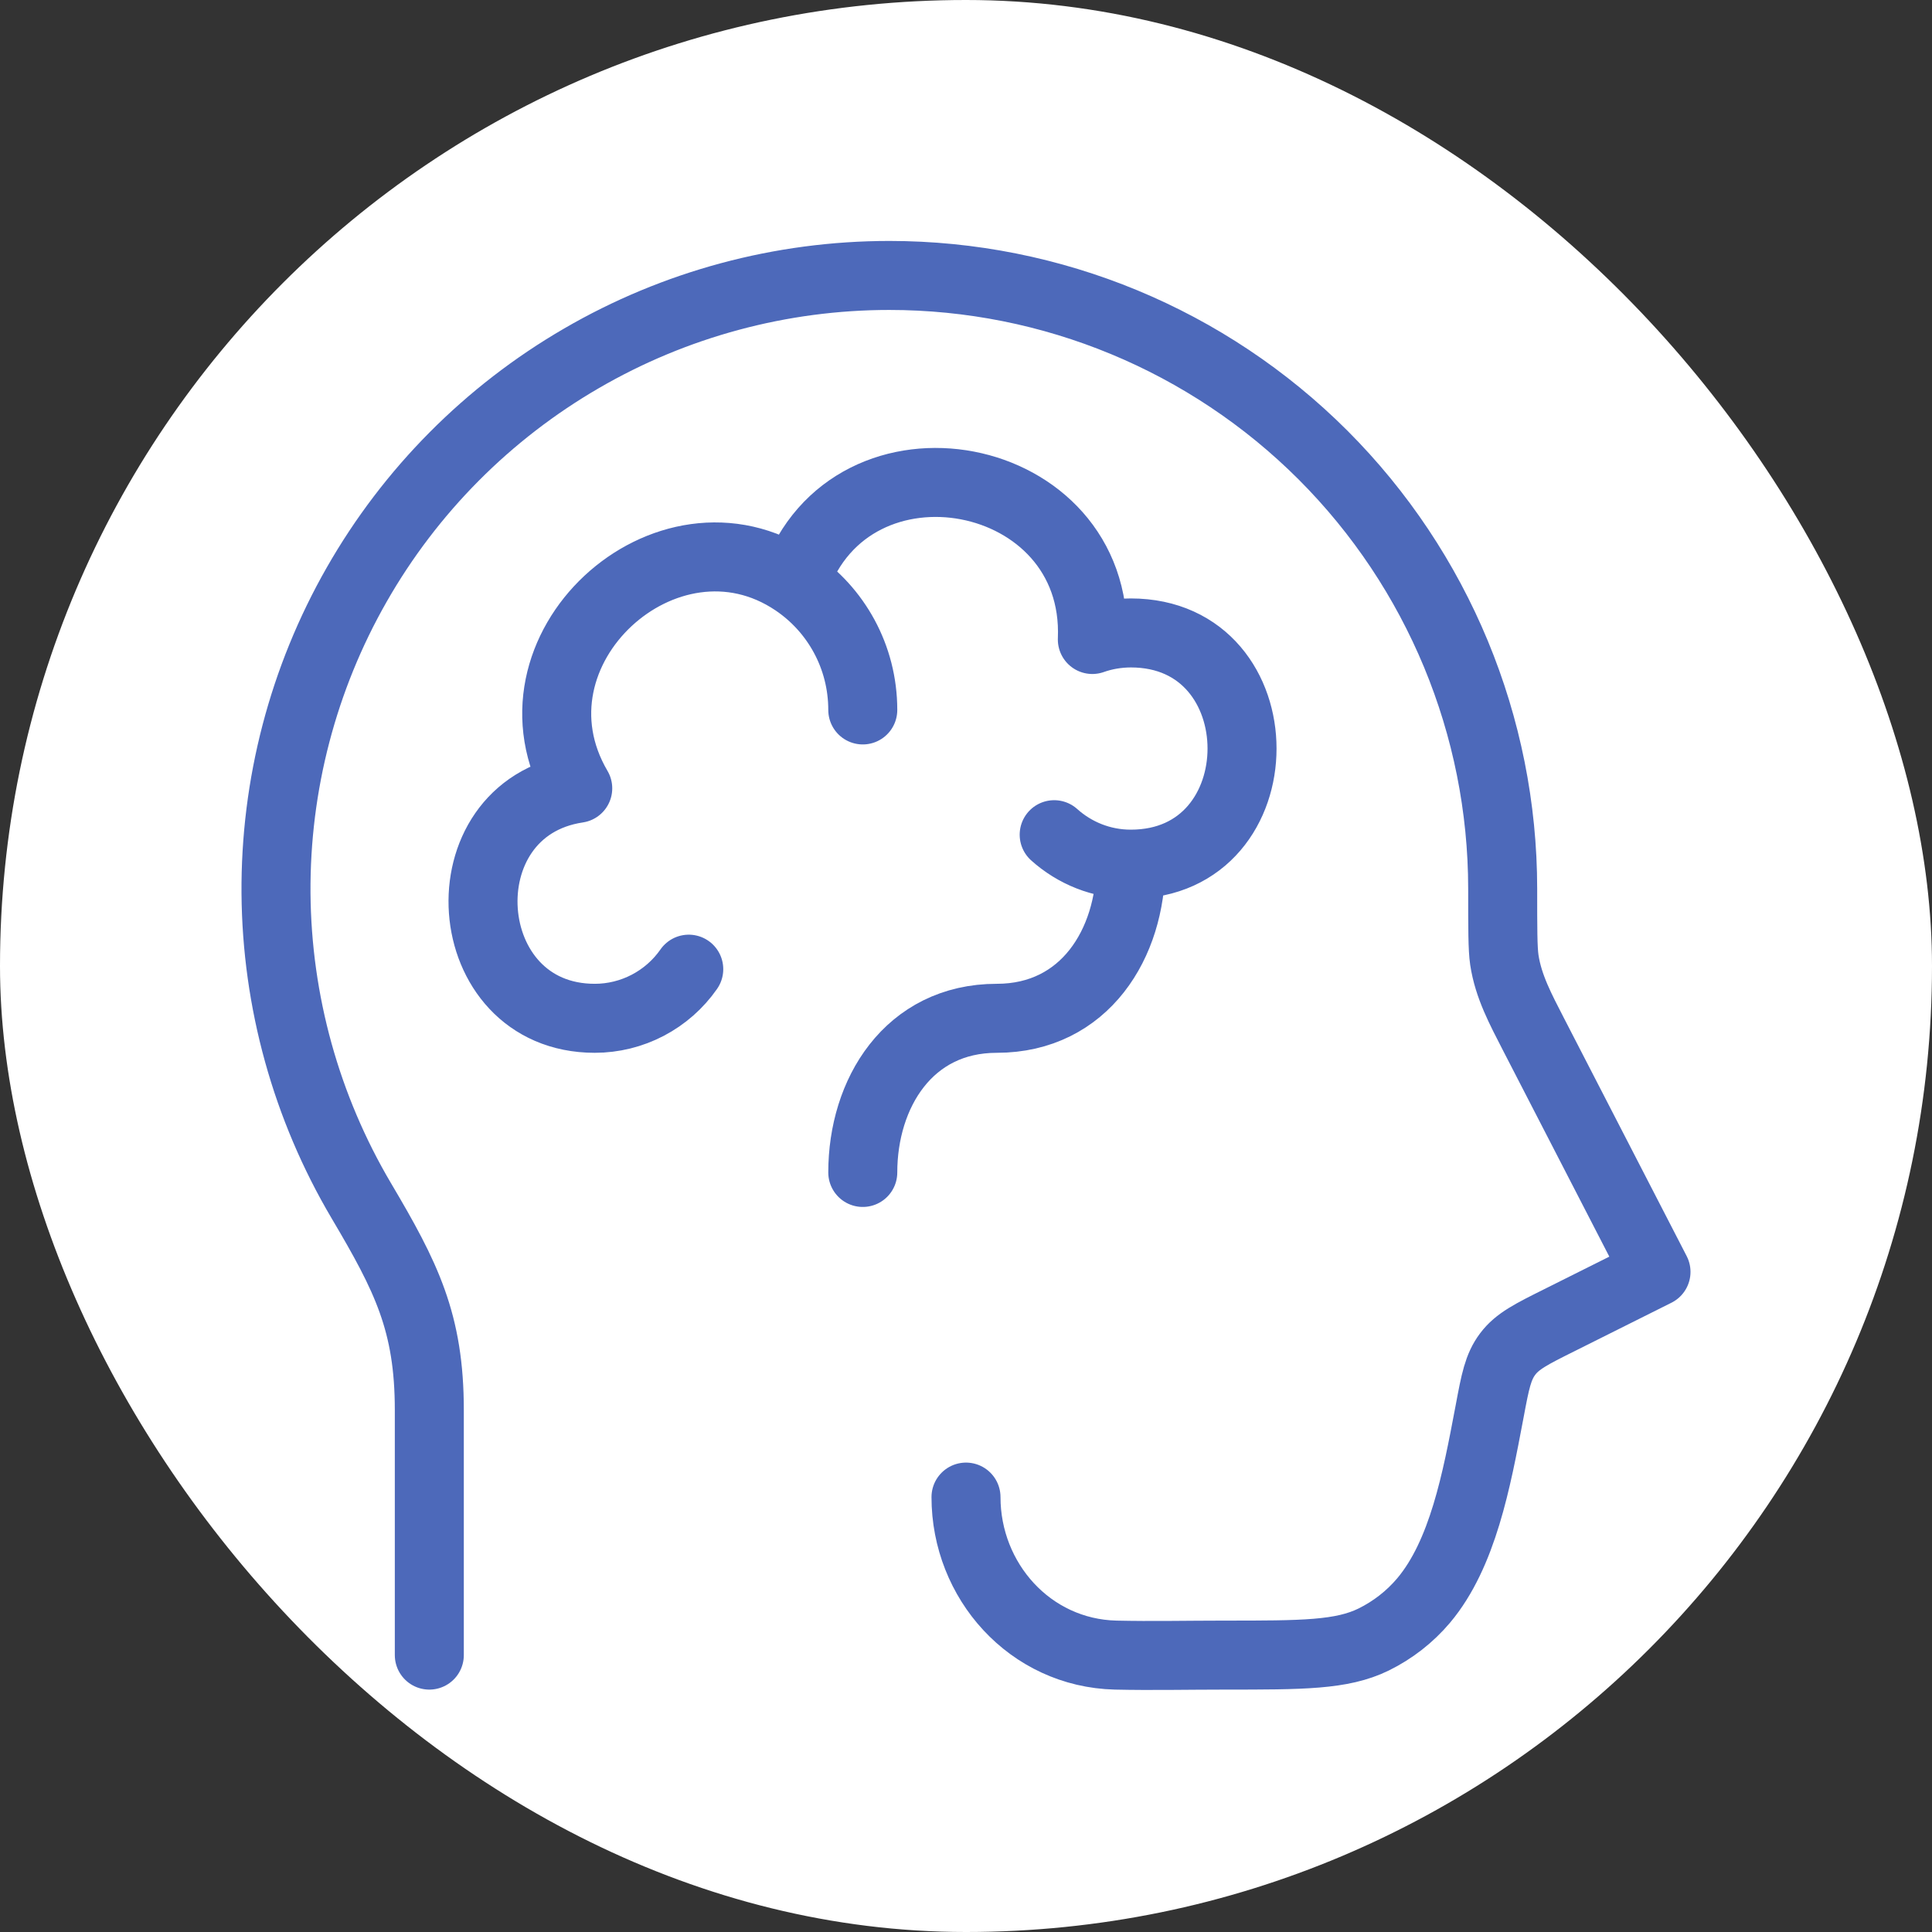
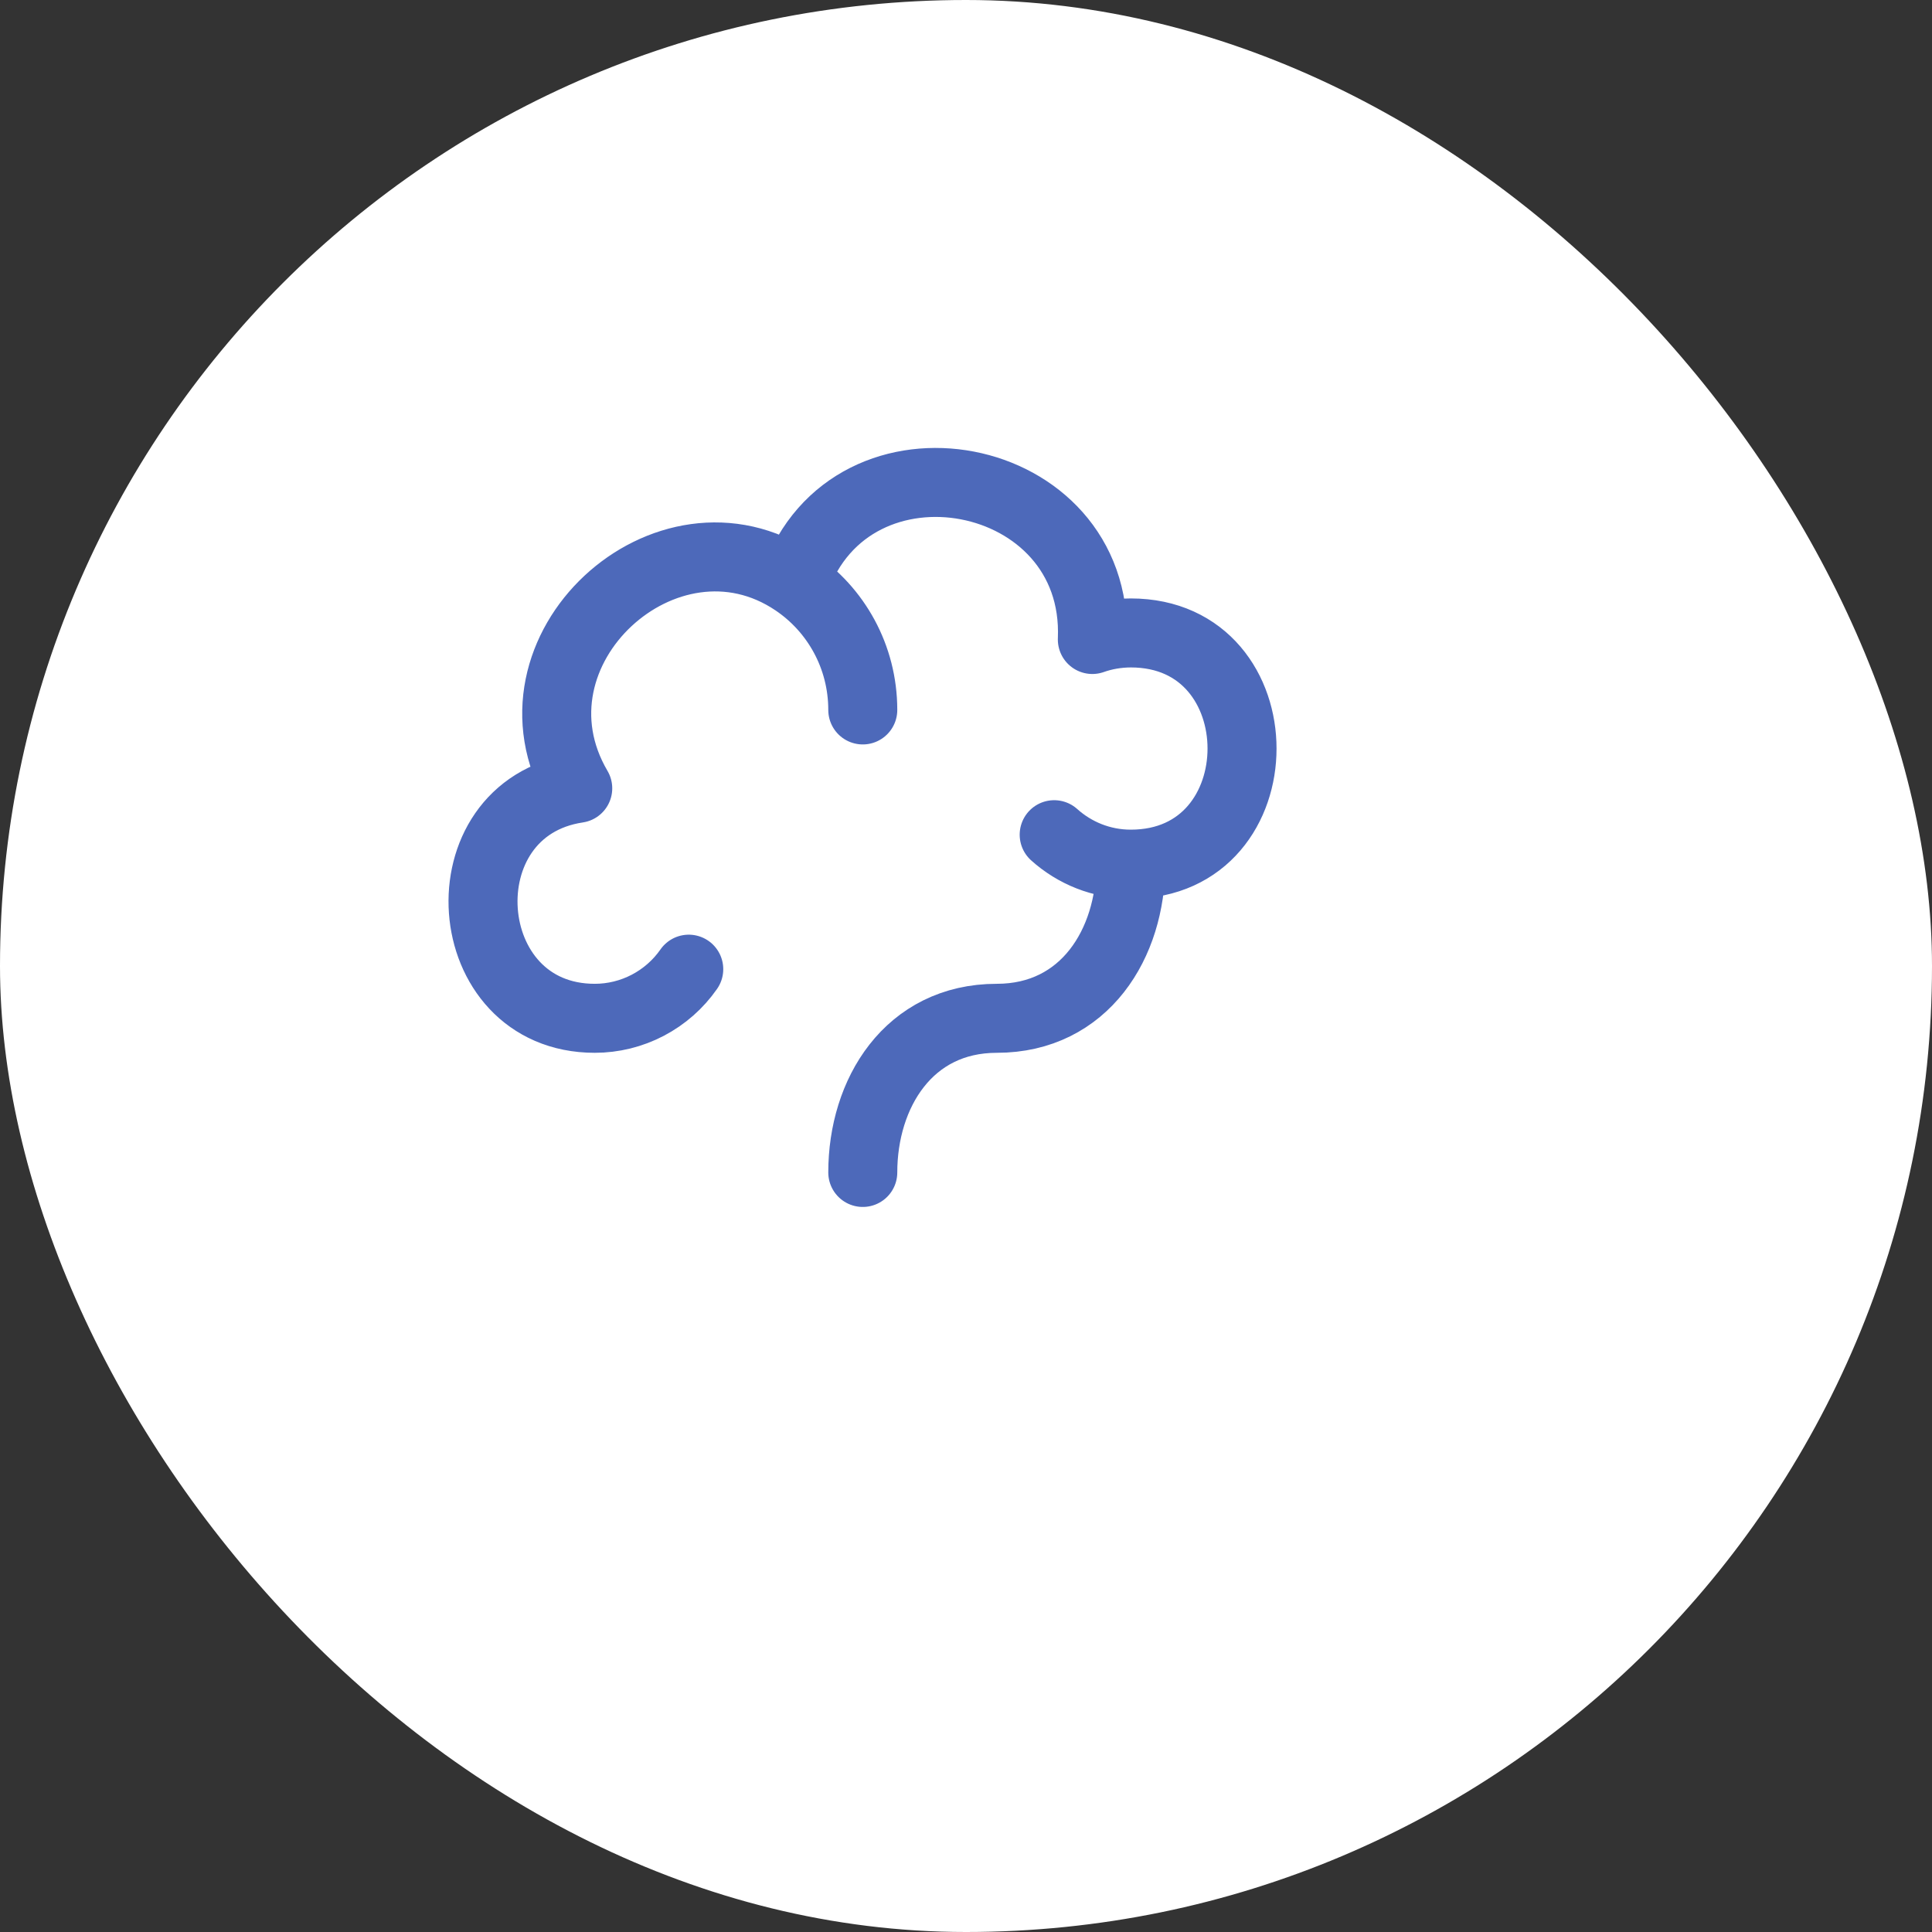
<svg xmlns="http://www.w3.org/2000/svg" fill="none" viewBox="0 0 28 28" height="28" width="28">
  <rect x="0" y="0" width="28" height="28" fill="#333333" stroke="none" />
  <rect fill="white" rx="14" height="28" width="28" />
-   <path stroke-linejoin="round" stroke-linecap="round" stroke="#4D69BA" d="M6.222 23.987V20.437C6.222 19.166 5.889 18.505 5.235 17.4C4.438 16.05 4.012 14.514 4 12.946C3.989 11.378 4.392 9.835 5.169 8.474C5.946 7.112 7.07 5.981 8.426 5.194C9.781 4.406 11.321 3.992 12.889 3.992C15.246 3.992 17.507 4.929 19.174 6.595C20.84 8.262 21.777 10.522 21.778 12.879C21.778 13.459 21.778 13.749 21.802 13.911C21.86 14.299 22.042 14.633 22.219 14.979L24 18.433L22.6 19.133C22.195 19.335 21.992 19.436 21.851 19.623C21.71 19.81 21.67 20.022 21.591 20.443L21.583 20.485C21.4 21.453 21.199 22.521 20.633 23.195C20.433 23.432 20.185 23.625 19.906 23.762C19.445 23.987 18.878 23.987 17.744 23.987C17.219 23.987 16.693 23.999 16.168 23.987C14.925 23.956 14 22.91 14 21.697" />
  <path stroke-linejoin="round" stroke-linecap="round" stroke="#4D69BA" d="M16.388 12.524C15.962 12.524 15.573 12.362 15.278 12.097M16.388 12.524C16.388 13.67 15.724 14.758 14.446 14.758C13.168 14.758 12.504 15.846 12.504 16.992M16.388 12.524C18.538 12.524 18.538 9.173 16.388 9.173C16.192 9.174 16.006 9.206 15.831 9.268C15.936 6.77 12.335 6.092 11.519 8.432M11.519 8.432C12.114 8.833 12.504 9.515 12.504 10.289M11.519 8.432C9.667 7.182 7.199 9.425 8.373 11.425C6.403 11.72 6.613 14.758 8.62 14.758C8.887 14.758 9.151 14.693 9.388 14.569C9.625 14.445 9.829 14.266 9.982 14.046" />
</svg>